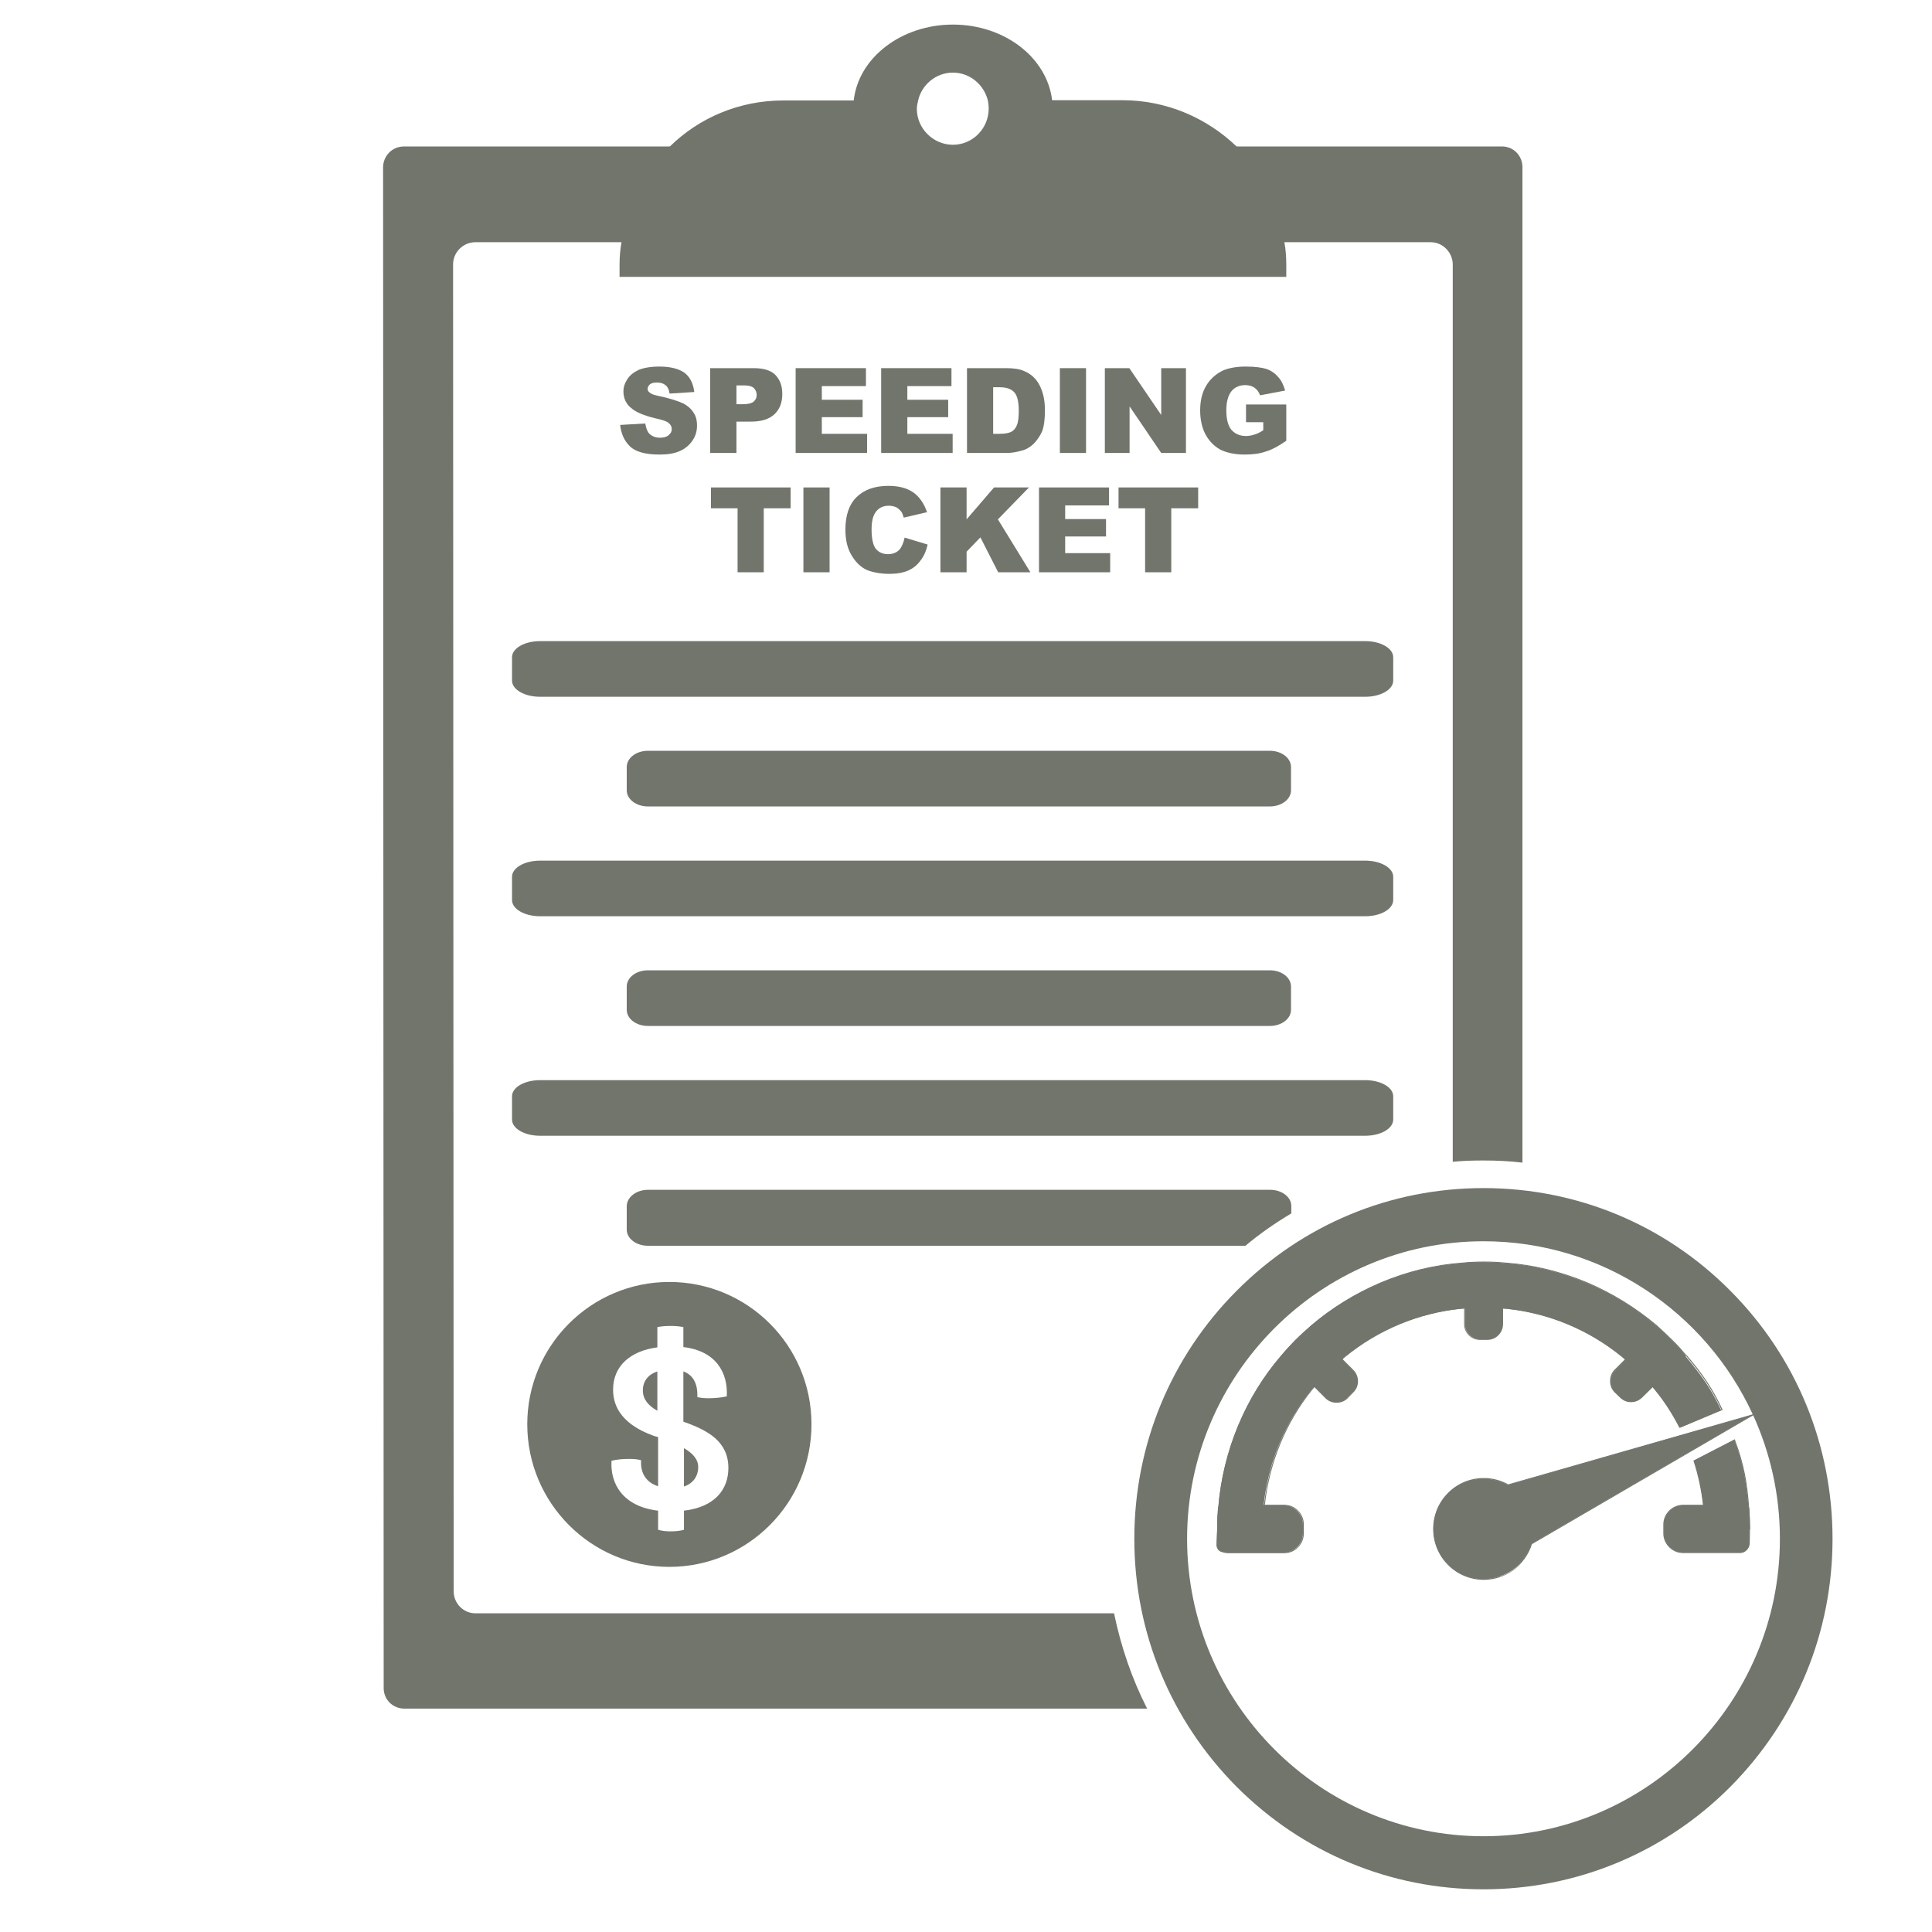
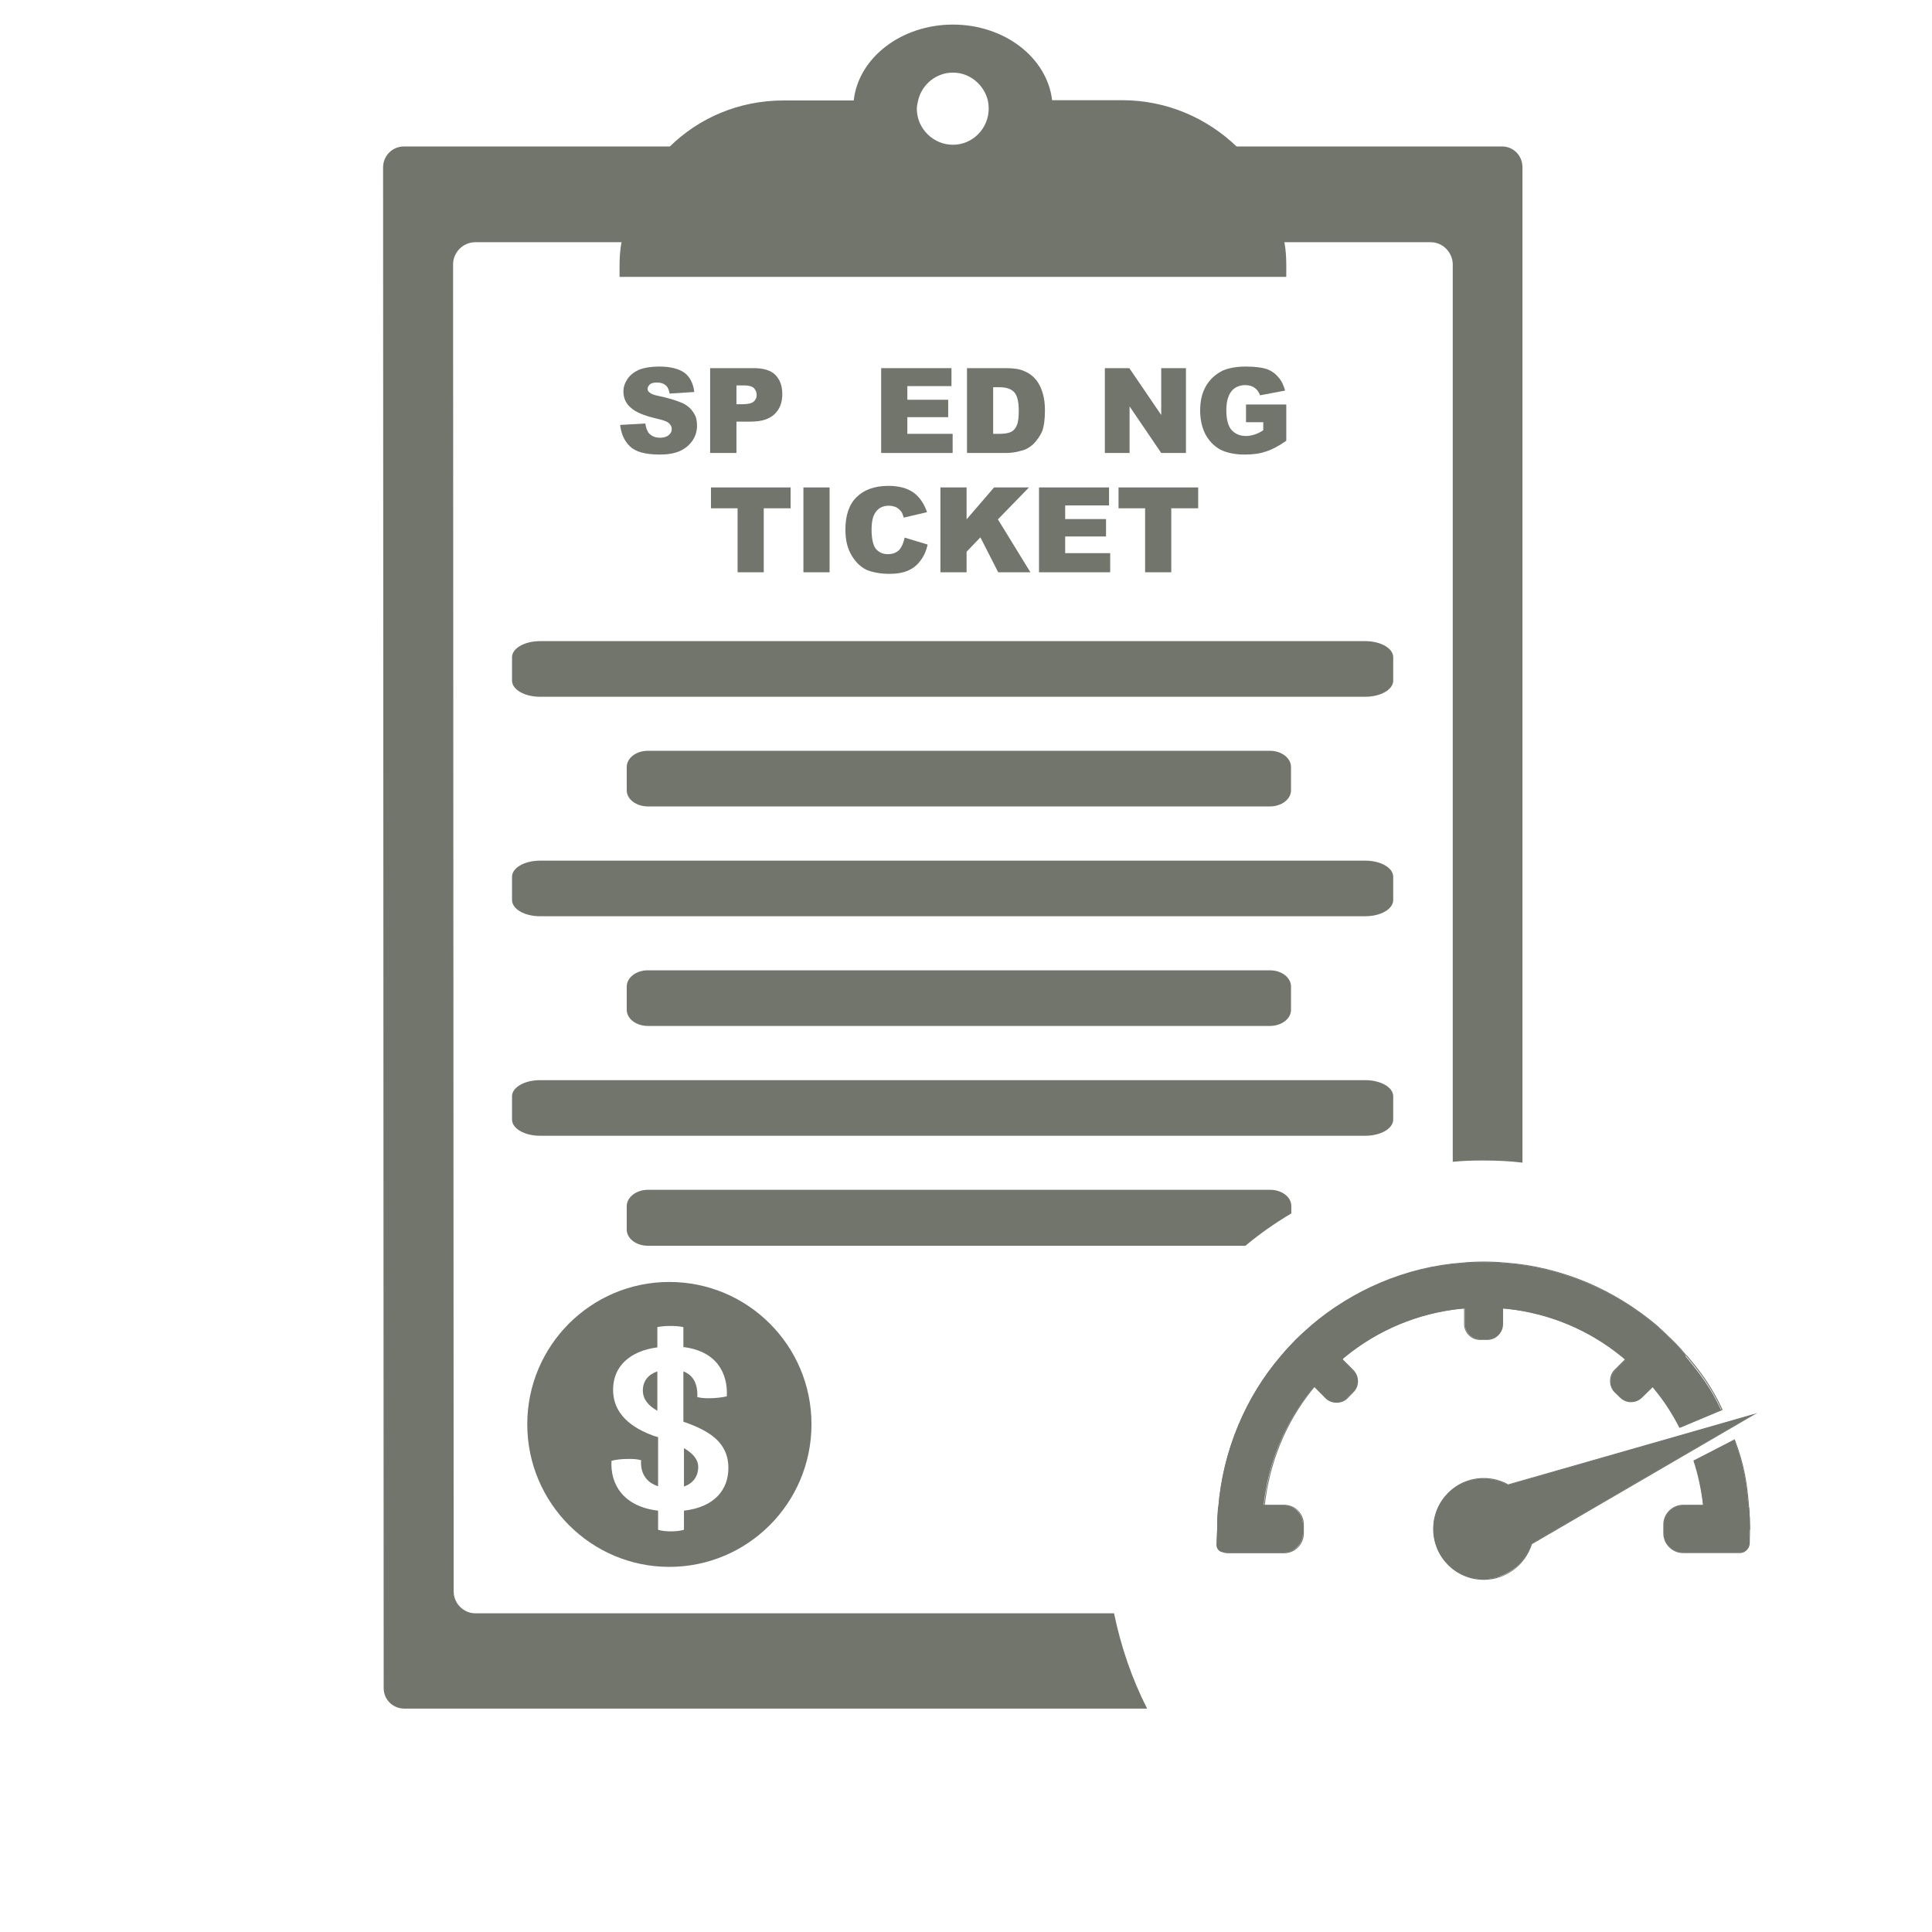
<svg xmlns="http://www.w3.org/2000/svg" width="70" zoomAndPan="magnify" viewBox="0 0 52.5 52.5" height="70" preserveAspectRatio="xMidYMid meet" version="1.2">
  <g id="cd8b83f02e">
    <path style=" stroke:none;fill-rule:nonzero;fill:#71756c;fill-opacity:1;" d="M 41.379 31.594 C 41.023 31.551 40.668 31.535 40.305 31.535 C 40.027 31.535 39.754 31.543 39.477 31.57 L 39.477 7.176 C 39.469 6.852 39.203 6.582 38.879 6.582 L 12.902 6.582 C 12.578 6.59 12.312 6.859 12.312 7.184 L 12.328 43.246 C 12.328 43.57 12.594 43.84 12.918 43.84 L 30.273 43.84 C 30.461 44.75 30.762 45.625 31.172 46.43 L 10.992 46.43 C 10.676 46.43 10.426 46.188 10.426 45.871 L 10.41 4.551 C 10.41 4.234 10.66 3.98 10.977 3.98 L 40.805 3.98 C 41.121 3.973 41.371 4.227 41.371 4.543 L 41.371 31.586 Z M 41.379 31.594 " />
    <path style=" stroke:none;fill-rule:nonzero;fill:#71756c;fill-opacity:1;" d="M 34.902 6.582 C 34.773 5.566 34.297 4.664 33.602 3.98 C 32.801 3.211 31.707 2.723 30.5 2.723 L 28.59 2.723 C 28.453 1.566 27.297 0.668 25.895 0.668 C 24.496 0.668 23.328 1.566 23.199 2.73 L 21.289 2.73 C 20.082 2.73 18.992 3.203 18.195 3.988 C 17.492 4.664 17.016 5.574 16.887 6.59 C 16.852 6.785 16.836 6.988 16.836 7.199 L 16.836 7.523 L 34.953 7.523 L 34.953 7.191 C 34.953 6.98 34.938 6.777 34.902 6.582 Z M 24.949 2.73 C 25.047 2.301 25.434 1.973 25.895 1.973 C 26.355 1.973 26.738 2.301 26.844 2.73 C 26.859 2.797 26.867 2.875 26.867 2.949 C 26.867 3.492 26.43 3.934 25.895 3.934 C 25.359 3.934 24.914 3.492 24.914 2.957 C 24.914 2.875 24.934 2.805 24.949 2.73 Z M 24.949 2.73 " />
    <path style=" stroke:none;fill-rule:nonzero;fill:#71756c;fill-opacity:1;" d="M 37.098 18.934 L 14.676 18.934 C 14.254 18.934 13.914 18.738 13.914 18.496 L 13.914 17.859 C 13.914 17.617 14.254 17.422 14.676 17.422 L 37.098 17.422 C 37.52 17.422 37.859 17.617 37.859 17.859 L 37.859 18.496 C 37.859 18.738 37.52 18.934 37.098 18.934 Z M 37.098 18.934 " />
    <path style=" stroke:none;fill-rule:nonzero;fill:#71756c;fill-opacity:1;" d="M 34.508 21.914 L 17.605 21.914 C 17.289 21.914 17.031 21.719 17.031 21.477 L 17.031 20.844 C 17.031 20.598 17.289 20.402 17.605 20.402 L 34.508 20.402 C 34.824 20.402 35.082 20.598 35.082 20.844 L 35.082 21.477 C 35.082 21.719 34.824 21.914 34.508 21.914 Z M 34.508 21.914 " />
    <path style=" stroke:none;fill-rule:nonzero;fill:#71756c;fill-opacity:1;" d="M 37.098 24.898 L 14.676 24.898 C 14.254 24.898 13.914 24.703 13.914 24.457 L 13.914 23.824 C 13.914 23.582 14.254 23.387 14.676 23.387 L 37.098 23.387 C 37.52 23.387 37.859 23.582 37.859 23.824 L 37.859 24.457 C 37.859 24.703 37.52 24.898 37.098 24.898 Z M 37.098 24.898 " />
    <path style=" stroke:none;fill-rule:nonzero;fill:#71756c;fill-opacity:1;" d="M 37.098 30.863 L 14.676 30.863 C 14.254 30.863 13.914 30.668 13.914 30.422 L 13.914 29.789 C 13.914 29.547 14.254 29.352 14.676 29.352 L 37.098 29.352 C 37.52 29.352 37.859 29.547 37.859 29.789 L 37.859 30.422 C 37.859 30.668 37.52 30.863 37.098 30.863 Z M 37.098 30.863 " />
    <path style=" stroke:none;fill-rule:nonzero;fill:#71756c;fill-opacity:1;" d="M 34.508 27.879 L 17.605 27.879 C 17.289 27.879 17.031 27.684 17.031 27.441 L 17.031 26.809 C 17.031 26.562 17.289 26.367 17.605 26.367 L 34.508 26.367 C 34.824 26.367 35.082 26.562 35.082 26.809 L 35.082 27.441 C 35.082 27.684 34.824 27.879 34.508 27.879 Z M 34.508 27.879 " />
    <path style=" stroke:none;fill-rule:nonzero;fill:#71756c;fill-opacity:1;" d="M 17.863 37.266 L 17.863 38.336 C 17.621 38.199 17.469 38.027 17.469 37.785 C 17.469 37.523 17.621 37.348 17.863 37.266 Z M 17.863 37.266 " />
    <path style=" stroke:none;fill-rule:nonzero;fill:#71756c;fill-opacity:1;" d="M 18.973 39.863 C 18.973 40.125 18.828 40.312 18.586 40.395 L 18.586 39.352 C 18.828 39.492 18.973 39.66 18.973 39.863 Z M 18.973 39.863 " />
    <path style=" stroke:none;fill-rule:nonzero;fill:#71756c;fill-opacity:1;" d="M 18.188 34.836 C 16.059 34.836 14.328 36.566 14.328 38.703 C 14.328 40.84 16.059 42.578 18.188 42.578 C 20.316 42.578 22.051 40.848 22.051 38.703 C 22.051 36.559 20.316 34.836 18.188 34.836 Z M 18.586 41.051 L 18.586 41.57 C 18.465 41.605 18.344 41.613 18.23 41.613 C 18.109 41.613 17.996 41.605 17.883 41.57 L 17.883 41.051 C 16.926 40.938 16.578 40.32 16.617 39.695 C 16.758 39.66 16.91 39.645 17.07 39.645 C 17.195 39.645 17.297 39.645 17.422 39.68 C 17.395 40.043 17.574 40.289 17.883 40.387 L 17.883 39.051 L 17.77 39.02 C 17.379 38.875 16.66 38.555 16.66 37.762 C 16.66 37.125 17.121 36.711 17.863 36.613 L 17.863 36.062 C 17.98 36.039 18.102 36.031 18.223 36.031 C 18.336 36.031 18.457 36.039 18.57 36.062 L 18.57 36.605 C 19.461 36.711 19.785 37.305 19.75 37.945 C 19.59 37.98 19.418 37.996 19.25 37.996 C 19.145 37.996 19.047 37.988 18.949 37.965 C 18.965 37.59 18.828 37.363 18.57 37.266 L 18.57 38.629 C 18.57 38.629 18.609 38.652 18.625 38.652 C 19.242 38.875 19.793 39.176 19.793 39.891 C 19.793 40.473 19.426 40.953 18.586 41.051 Z M 18.586 41.051 " />
    <path style=" stroke:none;fill-rule:nonzero;fill:#71756c;fill-opacity:1;" d="M 18.852 11.223 C 18.789 11.117 18.691 11.027 18.562 10.961 C 18.422 10.898 18.207 10.824 17.891 10.758 C 17.77 10.734 17.688 10.703 17.656 10.668 C 17.621 10.645 17.598 10.613 17.598 10.57 C 17.598 10.523 17.621 10.48 17.664 10.441 C 17.703 10.41 17.77 10.395 17.848 10.395 C 17.953 10.395 18.027 10.418 18.082 10.465 C 18.141 10.508 18.18 10.586 18.195 10.695 L 18.867 10.652 C 18.836 10.41 18.746 10.238 18.594 10.125 C 18.441 10.02 18.215 9.961 17.922 9.961 C 17.68 9.961 17.492 9.996 17.355 10.051 C 17.219 10.117 17.113 10.199 17.047 10.305 C 16.977 10.41 16.941 10.523 16.941 10.637 C 16.941 10.816 17.008 10.969 17.145 11.082 C 17.273 11.199 17.5 11.293 17.809 11.367 C 18.004 11.41 18.125 11.449 18.172 11.496 C 18.23 11.547 18.254 11.594 18.254 11.66 C 18.254 11.727 18.23 11.773 18.172 11.824 C 18.117 11.871 18.035 11.895 17.938 11.895 C 17.801 11.895 17.695 11.848 17.621 11.758 C 17.582 11.699 17.551 11.613 17.535 11.508 L 16.852 11.547 C 16.879 11.781 16.957 11.969 17.113 12.125 C 17.266 12.277 17.535 12.352 17.93 12.352 C 18.148 12.352 18.336 12.32 18.48 12.254 C 18.625 12.188 18.738 12.09 18.82 11.969 C 18.902 11.848 18.941 11.711 18.941 11.562 C 18.941 11.434 18.918 11.32 18.852 11.223 Z M 18.852 11.223 " />
    <path style=" stroke:none;fill-rule:nonzero;fill:#71756c;fill-opacity:1;" d="M 21.062 10.18 C 20.934 10.059 20.738 10.004 20.48 10.004 L 19.297 10.004 L 19.297 12.309 L 20.012 12.309 L 20.012 11.457 L 20.406 11.457 C 20.691 11.457 20.902 11.391 21.047 11.254 C 21.184 11.125 21.258 10.945 21.258 10.711 C 21.258 10.473 21.191 10.312 21.062 10.18 Z M 20.48 10.914 C 20.422 10.961 20.324 10.984 20.188 10.984 L 20.012 10.984 L 20.012 10.473 L 20.223 10.473 C 20.352 10.473 20.438 10.5 20.488 10.547 C 20.535 10.598 20.562 10.66 20.562 10.734 C 20.562 10.809 20.535 10.863 20.48 10.914 Z M 20.48 10.914 " />
-     <path style=" stroke:none;fill-rule:nonzero;fill:#71756c;fill-opacity:1;" d="M 22.332 11.789 L 22.332 11.336 L 23.441 11.336 L 23.441 10.863 L 22.332 10.863 L 22.332 10.492 L 23.531 10.492 L 23.531 10.004 L 21.621 10.004 L 21.621 12.309 L 23.562 12.309 L 23.562 11.789 Z M 22.332 11.789 " />
    <path style=" stroke:none;fill-rule:nonzero;fill:#71756c;fill-opacity:1;" d="M 24.656 11.789 L 24.656 11.336 L 25.766 11.336 L 25.766 10.863 L 24.656 10.863 L 24.656 10.492 L 25.855 10.492 L 25.855 10.004 L 23.945 10.004 L 23.945 12.309 L 25.887 12.309 L 25.887 11.789 Z M 24.656 11.789 " />
    <path style=" stroke:none;fill-rule:nonzero;fill:#71756c;fill-opacity:1;" d="M 28.34 10.703 C 28.301 10.562 28.242 10.434 28.16 10.328 C 28.074 10.223 27.969 10.141 27.836 10.086 C 27.707 10.027 27.547 10.004 27.336 10.004 L 26.277 10.004 L 26.277 12.309 L 27.336 12.309 C 27.465 12.309 27.602 12.293 27.758 12.246 C 27.871 12.223 27.984 12.156 28.082 12.066 C 28.176 11.969 28.258 11.855 28.316 11.727 C 28.371 11.586 28.395 11.391 28.395 11.148 C 28.395 10.992 28.379 10.84 28.34 10.703 Z M 27.629 11.562 C 27.594 11.645 27.547 11.699 27.48 11.734 C 27.418 11.766 27.312 11.789 27.164 11.789 L 26.988 11.789 L 26.988 10.523 L 27.164 10.523 C 27.352 10.523 27.48 10.57 27.562 10.66 C 27.645 10.75 27.684 10.922 27.684 11.164 C 27.684 11.344 27.668 11.48 27.629 11.562 Z M 27.629 11.562 " />
-     <path style=" stroke:none;fill-rule:nonzero;fill:#71756c;fill-opacity:1;" d="M 28.801 10.004 L 28.801 12.309 L 29.512 12.309 L 29.512 10.004 Z M 28.801 10.004 " />
    <path style=" stroke:none;fill-rule:nonzero;fill:#71756c;fill-opacity:1;" d="M 31.555 10.004 L 31.555 11.277 L 30.688 10.004 L 30.023 10.004 L 30.023 12.309 L 30.695 12.309 L 30.695 11.043 L 31.555 12.309 L 32.227 12.309 L 32.227 10.004 Z M 31.555 10.004 " />
    <path style=" stroke:none;fill-rule:nonzero;fill:#71756c;fill-opacity:1;" d="M 33.859 10.992 L 33.859 11.473 L 34.328 11.473 L 34.328 11.691 C 34.242 11.75 34.16 11.789 34.086 11.809 C 34.016 11.832 33.934 11.848 33.859 11.848 C 33.691 11.848 33.562 11.789 33.465 11.684 C 33.375 11.578 33.324 11.402 33.324 11.148 C 33.324 10.914 33.375 10.742 33.465 10.629 C 33.551 10.523 33.684 10.465 33.836 10.465 C 33.941 10.465 34.031 10.492 34.094 10.539 C 34.16 10.586 34.207 10.652 34.242 10.742 L 34.922 10.613 C 34.879 10.465 34.824 10.344 34.734 10.246 C 34.652 10.148 34.547 10.074 34.418 10.027 C 34.297 9.988 34.102 9.961 33.852 9.961 C 33.586 9.961 33.375 10.004 33.219 10.074 C 33.027 10.172 32.871 10.312 32.766 10.5 C 32.66 10.684 32.613 10.906 32.613 11.156 C 32.613 11.391 32.66 11.613 32.75 11.789 C 32.848 11.977 32.984 12.117 33.156 12.215 C 33.324 12.301 33.551 12.352 33.82 12.352 C 34.047 12.352 34.23 12.328 34.395 12.27 C 34.555 12.223 34.742 12.125 34.953 11.977 L 34.953 10.992 Z M 33.859 10.992 " />
    <path style=" stroke:none;fill-rule:nonzero;fill:#71756c;fill-opacity:1;" d="M 19.32 13.246 L 19.32 13.812 L 20.043 13.812 L 20.043 15.551 L 20.754 15.551 L 20.754 13.812 L 21.484 13.812 L 21.484 13.246 Z M 19.32 13.246 " />
    <path style=" stroke:none;fill-rule:nonzero;fill:#71756c;fill-opacity:1;" d="M 21.832 13.246 L 21.832 15.551 L 22.543 15.551 L 22.543 13.246 Z M 21.832 13.246 " />
    <path style=" stroke:none;fill-rule:nonzero;fill:#71756c;fill-opacity:1;" d="M 24.582 14.609 C 24.551 14.758 24.504 14.863 24.438 14.941 C 24.363 15.016 24.262 15.059 24.129 15.059 C 23.984 15.059 23.879 15.008 23.797 14.91 C 23.727 14.82 23.684 14.641 23.684 14.391 C 23.684 14.18 23.719 14.031 23.781 13.938 C 23.863 13.805 23.992 13.742 24.156 13.742 C 24.219 13.742 24.285 13.758 24.348 13.781 C 24.406 13.812 24.453 13.855 24.496 13.91 C 24.52 13.945 24.535 13.992 24.559 14.066 L 25.191 13.918 C 25.109 13.676 24.98 13.496 24.82 13.383 C 24.648 13.262 24.422 13.203 24.137 13.203 C 23.766 13.203 23.477 13.309 23.273 13.512 C 23.07 13.715 22.973 14.008 22.973 14.391 C 22.973 14.684 23.031 14.91 23.145 15.098 C 23.258 15.285 23.395 15.414 23.555 15.488 C 23.711 15.551 23.922 15.594 24.172 15.594 C 24.375 15.594 24.543 15.562 24.68 15.504 C 24.809 15.445 24.922 15.359 25.012 15.234 C 25.102 15.121 25.168 14.977 25.207 14.797 Z M 24.582 14.609 " />
    <path style=" stroke:none;fill-rule:nonzero;fill:#71756c;fill-opacity:1;" d="M 27.117 14.113 L 27.961 13.246 L 27.012 13.246 L 26.266 14.113 L 26.266 13.246 L 25.555 13.246 L 25.555 15.551 L 26.266 15.551 L 26.266 14.992 L 26.641 14.602 L 27.125 15.551 L 28 15.551 Z M 27.117 14.113 " />
    <path style=" stroke:none;fill-rule:nonzero;fill:#71756c;fill-opacity:1;" d="M 28.945 15.031 L 28.945 14.578 L 30.055 14.578 L 30.055 14.105 L 28.945 14.105 L 28.945 13.734 L 30.137 13.734 L 30.137 13.246 L 28.234 13.246 L 28.234 15.551 L 30.168 15.551 L 30.168 15.031 Z M 28.945 15.031 " />
    <path style=" stroke:none;fill-rule:nonzero;fill:#71756c;fill-opacity:1;" d="M 30.395 13.246 L 30.395 13.812 L 31.117 13.812 L 31.117 15.551 L 31.828 15.551 L 31.828 13.812 L 32.559 13.812 L 32.559 13.246 Z M 30.395 13.246 " />
-     <path style=" stroke:none;fill-rule:nonzero;fill:#71756c;fill-opacity:1;" d="M 47.023 35.078 C 45.234 33.273 42.844 32.285 40.312 32.285 C 37.777 32.285 35.398 33.273 33.602 35.078 C 31.812 36.875 30.824 39.273 30.824 41.816 C 30.824 44.359 31.812 46.746 33.602 48.551 C 35.398 50.348 37.777 51.34 40.312 51.34 C 42.844 51.34 45.234 50.348 47.023 48.551 C 48.812 46.746 49.797 44.359 49.797 41.816 C 49.797 39.273 48.812 36.875 47.023 35.078 Z M 40.312 49.898 C 35.875 49.898 32.258 46.27 32.258 41.816 C 32.258 37.363 35.875 33.73 40.312 33.73 C 43.551 33.73 46.352 35.656 47.629 38.434 C 47.629 38.434 47.637 38.441 47.637 38.449 C 48.105 39.477 48.367 40.613 48.367 41.816 C 48.367 46.27 44.754 49.898 40.312 49.898 Z M 40.312 49.898 " />
    <path style=" stroke:none;fill-rule:nonzero;fill:#71756c;fill-opacity:1;" d="M 40.773 34.543 C 40.805 34.598 40.828 34.672 40.828 34.746 L 40.828 35.98 C 40.828 36.207 40.645 36.395 40.418 36.395 L 40.223 36.395 C 39.996 36.395 39.809 36.207 39.809 35.98 L 39.809 34.746 C 39.809 34.672 39.824 34.598 39.867 34.543 L 40.789 34.543 Z M 40.773 34.543 " />
    <path style=" stroke:none;fill-rule:nonzero;fill:#71756c;fill-opacity:1;" d="M 40.789 34.535 L 39.844 34.535 C 39.809 34.598 39.785 34.672 39.785 34.754 L 39.785 35.98 C 39.785 36.215 39.98 36.41 40.215 36.41 L 40.418 36.41 C 40.652 36.41 40.844 36.215 40.844 35.98 L 40.844 34.754 C 40.844 34.672 40.82 34.598 40.789 34.535 Z M 40.812 34.648 C 40.812 34.648 40.812 34.723 40.812 34.754 L 40.812 35.98 C 40.812 36.207 40.629 36.387 40.41 36.387 L 40.207 36.387 C 39.988 36.387 39.809 36.207 39.809 35.98 L 39.809 34.754 C 39.809 34.68 39.824 34.617 39.859 34.559 L 40.766 34.559 C 40.766 34.559 40.789 34.617 40.805 34.641 C 40.805 34.641 40.805 34.645 40.805 34.648 Z M 40.812 34.648 " />
-     <path style=" stroke:none;fill-rule:nonzero;fill:#71756c;fill-opacity:1;" d="M 45.598 36.906 C 45.582 36.973 45.539 37.035 45.492 37.094 L 44.934 37.656 L 44.617 37.973 C 44.457 38.133 44.188 38.133 44.027 37.973 L 43.891 37.832 C 43.727 37.672 43.727 37.402 43.891 37.242 L 44.203 36.922 L 44.762 36.363 C 44.82 36.305 44.875 36.273 44.949 36.258 L 45.605 36.914 Z M 45.598 36.906 " />
+     <path style=" stroke:none;fill-rule:nonzero;fill:#71756c;fill-opacity:1;" d="M 45.598 36.906 C 45.582 36.973 45.539 37.035 45.492 37.094 L 44.934 37.656 L 44.617 37.973 C 44.457 38.133 44.188 38.133 44.027 37.973 L 43.891 37.832 C 43.727 37.672 43.727 37.402 43.891 37.242 L 44.762 36.363 C 44.82 36.305 44.875 36.273 44.949 36.258 L 45.605 36.914 Z M 45.598 36.906 " />
    <path style=" stroke:none;fill-rule:nonzero;fill:#71756c;fill-opacity:1;" d="M 44.941 36.234 C 44.867 36.258 44.805 36.289 44.746 36.348 L 43.871 37.223 C 43.711 37.387 43.711 37.664 43.871 37.832 L 44.02 37.973 C 44.102 38.055 44.203 38.102 44.316 38.102 C 44.441 38.102 44.543 38.055 44.625 37.973 L 44.918 37.688 C 44.918 37.688 44.926 37.672 44.926 37.672 L 45.5 37.102 C 45.547 37.047 45.59 36.98 45.605 36.906 L 45.613 36.906 C 45.613 36.906 44.941 36.234 44.941 36.234 Z M 44.035 37.957 L 43.898 37.816 C 43.734 37.656 43.734 37.395 43.898 37.242 L 44.18 36.957 L 44.18 36.941 C 44.18 36.941 44.195 36.93 44.195 36.93 L 44.762 36.363 C 44.812 36.312 44.875 36.281 44.934 36.266 L 45.582 36.906 C 45.566 36.973 45.523 37.027 45.477 37.078 L 44.91 37.656 L 44.902 37.656 C 44.902 37.656 44.895 37.664 44.895 37.664 L 44.609 37.957 C 44.527 38.035 44.43 38.078 44.316 38.078 C 44.215 38.078 44.109 38.035 44.035 37.957 Z M 44.035 37.957 " />
    <path style=" stroke:none;fill-rule:nonzero;fill:#71756c;fill-opacity:1;" d="M 47.539 41.547 C 47.539 41.676 47.539 41.816 47.531 41.945 C 47.531 42.074 47.426 42.18 47.297 42.188 C 47.289 42.188 47.281 42.188 47.266 42.188 L 45.734 42.188 C 45.453 42.188 45.215 41.953 45.215 41.668 L 45.215 41.426 C 45.215 41.141 45.453 40.906 45.734 40.906 L 47.266 40.906 C 47.355 40.906 47.441 40.93 47.523 40.969 C 47.539 41.156 47.547 41.352 47.547 41.547 Z M 47.539 41.547 " />
    <path style=" stroke:none;fill-rule:nonzero;fill:#71756c;fill-opacity:1;" d="M 47.531 40.969 C 47.531 40.969 47.523 40.961 47.523 40.961 C 47.516 40.961 47.516 40.953 47.508 40.953 C 47.434 40.914 47.344 40.891 47.266 40.891 L 45.734 40.891 C 45.445 40.891 45.199 41.133 45.199 41.426 L 45.199 41.668 C 45.199 41.961 45.445 42.203 45.734 42.203 L 47.297 42.203 C 47.426 42.195 47.539 42.082 47.547 41.945 C 47.547 41.824 47.555 41.684 47.555 41.562 L 47.555 41.547 C 47.555 41.352 47.547 41.156 47.531 40.969 Z M 45.227 41.668 L 45.227 41.426 C 45.227 41.285 45.281 41.156 45.379 41.059 C 45.469 40.969 45.598 40.914 45.734 40.914 L 47.266 40.914 C 47.355 40.914 47.434 40.938 47.508 40.977 C 47.523 41.164 47.531 41.344 47.531 41.531 L 47.531 41.562 C 47.531 41.684 47.523 41.824 47.516 41.945 C 47.516 42.074 47.418 42.172 47.297 42.18 L 45.734 42.18 C 45.598 42.18 45.469 42.125 45.379 42.035 C 45.281 41.938 45.227 41.809 45.227 41.668 Z M 45.227 41.668 " />
    <path style=" stroke:none;fill-rule:nonzero;fill:#71756c;fill-opacity:1;" d="M 33.066 41.992 C 33.066 42.074 33.117 42.148 33.188 42.164 C 33.246 42.18 33.309 42.188 33.359 42.188 L 34.887 42.188 C 35.172 42.188 35.406 41.953 35.406 41.668 L 35.406 41.426 C 35.406 41.141 35.172 40.906 34.887 40.906 L 33.359 40.906 C 33.27 40.906 33.18 40.93 33.098 40.969 L 33.059 41.992 Z M 33.066 41.992 " />
    <path style=" stroke:none;fill-rule:nonzero;fill:#71756c;fill-opacity:1;" d="M 34.895 40.891 L 33.367 40.891 C 33.285 40.891 33.195 40.914 33.125 40.953 L 33.117 40.953 C 33.117 40.953 33.105 40.961 33.105 40.961 L 33.098 40.961 C 33.082 41.156 33.074 41.352 33.074 41.547 L 33.074 41.562 L 33.059 41.992 C 33.059 42.074 33.117 42.148 33.195 42.172 C 33.262 42.195 33.316 42.207 33.367 42.207 L 34.895 42.207 C 35.195 42.207 35.43 41.961 35.43 41.668 L 35.43 41.426 C 35.43 41.133 35.195 40.891 34.895 40.891 Z M 34.895 42.18 L 33.367 42.18 C 33.367 42.18 33.262 42.172 33.203 42.148 C 33.133 42.133 33.082 42.066 33.082 41.992 L 33.098 41.562 L 33.098 41.547 L 33.125 41.004 L 33.125 40.977 C 33.195 40.938 33.285 40.914 33.367 40.914 L 34.895 40.914 C 35.035 40.914 35.164 40.969 35.262 41.059 C 35.348 41.156 35.406 41.285 35.406 41.426 L 35.406 41.668 C 35.406 41.809 35.348 41.938 35.262 42.035 C 35.164 42.125 35.035 42.18 34.895 42.18 Z M 34.895 42.18 " />
    <path style=" stroke:none;fill-rule:nonzero;fill:#71756c;fill-opacity:1;" d="M 35.02 36.898 C 35.035 36.965 35.074 37.027 35.121 37.086 L 35.688 37.656 L 36.012 37.98 C 36.184 38.148 36.449 38.148 36.613 37.98 L 36.758 37.832 C 36.93 37.664 36.93 37.395 36.758 37.23 L 35.867 36.34 C 35.812 36.281 35.746 36.25 35.68 36.234 Z M 35.02 36.898 " />
    <path style=" stroke:none;fill-rule:nonzero;fill:#71756c;fill-opacity:1;" d="M 36.773 37.223 L 35.883 36.332 C 35.828 36.281 35.762 36.242 35.688 36.215 L 35.68 36.215 L 35.008 36.898 C 35.027 36.973 35.066 37.047 35.121 37.094 L 35.715 37.688 L 36.012 37.988 C 36.094 38.078 36.207 38.117 36.32 38.117 C 36.434 38.117 36.547 38.078 36.629 37.988 L 36.773 37.84 C 36.855 37.762 36.902 37.656 36.902 37.531 C 36.902 37.418 36.855 37.305 36.773 37.223 Z M 36.031 37.973 L 35.73 37.672 L 35.723 37.672 C 35.723 37.672 35.715 37.656 35.715 37.656 L 35.141 37.078 C 35.09 37.027 35.059 36.973 35.035 36.906 L 35.688 36.25 C 35.754 36.266 35.82 36.297 35.867 36.348 L 36.441 36.922 L 36.449 36.922 C 36.449 36.922 36.465 36.949 36.465 36.949 L 36.758 37.242 C 36.91 37.402 36.91 37.664 36.758 37.824 L 36.613 37.973 C 36.449 38.133 36.191 38.133 36.031 37.973 Z M 36.031 37.973 " />
    <path style=" stroke:none;fill-rule:nonzero;fill:#71756c;fill-opacity:1;" d="M 47.66 38.434 L 41.613 41.953 C 41.445 42.504 40.926 42.91 40.312 42.91 C 39.559 42.91 38.953 42.301 38.953 41.547 C 38.953 40.793 39.559 40.184 40.312 40.184 C 40.555 40.184 40.781 40.246 40.977 40.352 L 47.652 38.434 Z M 47.66 38.434 " />
    <path style=" stroke:none;fill-rule:nonzero;fill:#71756c;fill-opacity:1;" d="M 47.629 38.434 L 40.984 40.336 C 40.781 40.223 40.555 40.164 40.32 40.164 C 39.559 40.164 38.945 40.781 38.945 41.547 C 38.945 42.312 39.559 42.93 40.32 42.93 C 40.918 42.93 41.445 42.539 41.629 41.961 L 47.637 38.461 L 47.758 38.395 Z M 41.121 42.645 C 41.016 42.734 40.887 42.797 40.758 42.84 C 40.758 42.84 40.754 42.84 40.75 42.84 C 40.609 42.879 40.465 42.902 40.32 42.902 C 39.574 42.902 38.969 42.293 38.969 41.547 C 38.969 40.801 39.574 40.191 40.32 40.191 C 40.547 40.191 40.773 40.246 40.977 40.359 L 40.984 40.359 C 40.984 40.359 47.57 38.477 47.57 38.477 L 41.613 41.945 L 41.605 41.945 C 41.516 42.238 41.348 42.465 41.129 42.645 C 41.129 42.645 41.125 42.645 41.121 42.645 Z M 41.121 42.645 " />
    <path style=" stroke:none;fill-rule:nonzero;fill:#71756c;fill-opacity:1;" d="M 47.516 40.969 C 47.457 40.277 47.371 39.766 47.129 39.125 L 46.035 39.695 C 46.156 40.086 46.246 40.492 46.285 40.906 C 46.309 41.117 46.316 41.336 46.316 41.547 L 47.539 41.547 C 47.539 41.352 47.539 41.164 47.516 40.969 Z M 47.516 40.969 " />
    <path style=" stroke:none;fill-rule:nonzero;fill:#71756c;fill-opacity:1;" d="M 47.531 40.969 C 47.484 40.328 47.402 39.801 47.145 39.125 L 47.145 39.109 C 47.145 39.109 46.02 39.688 46.02 39.688 L 46.02 39.703 C 46.148 40.086 46.23 40.492 46.277 40.891 L 46.277 40.906 C 46.293 41.125 46.309 41.336 46.309 41.547 L 46.309 41.562 L 47.555 41.562 L 47.555 41.547 C 47.555 41.352 47.547 41.156 47.531 40.969 Z M 46.301 40.906 L 46.301 40.891 C 46.262 40.48 46.172 40.086 46.051 39.703 L 47.129 39.141 C 47.379 39.809 47.457 40.336 47.508 40.953 L 47.508 40.977 C 47.523 41.164 47.531 41.344 47.531 41.531 L 46.332 41.531 C 46.332 41.32 46.332 41.117 46.301 40.914 Z M 46.301 40.906 " />
    <path style=" stroke:none;fill-rule:nonzero;fill:#71756c;fill-opacity:1;" d="M 45.816 36.844 C 45.695 36.695 45.566 36.559 45.426 36.418 C 45.289 36.281 45.152 36.152 45.008 36.031 C 44.449 35.551 43.816 35.16 43.129 34.867 C 42.414 34.566 41.664 34.379 40.887 34.324 C 40.699 34.309 40.504 34.297 40.312 34.297 C 40.117 34.297 39.93 34.297 39.738 34.324 C 38.969 34.379 38.215 34.566 37.496 34.867 C 36.816 35.16 36.184 35.551 35.617 36.031 C 35.473 36.152 35.332 36.281 35.195 36.418 C 35.059 36.559 34.93 36.695 34.809 36.844 C 34.328 37.402 33.941 38.035 33.648 38.727 C 33.352 39.441 33.164 40.199 33.105 40.977 C 33.09 41.164 33.082 41.359 33.082 41.555 L 34.305 41.555 C 34.305 41.336 34.312 41.125 34.336 40.914 C 34.461 39.758 34.902 38.68 35.633 37.777 C 35.77 37.613 35.906 37.453 36.062 37.297 C 36.215 37.145 36.379 36.996 36.539 36.867 C 37.438 36.137 38.516 35.688 39.664 35.566 C 39.875 35.543 40.094 35.535 40.305 35.535 C 40.516 35.535 40.73 35.543 40.941 35.566 C 42.094 35.688 43.168 36.137 44.066 36.867 C 44.23 37.004 44.391 37.145 44.543 37.297 C 44.699 37.453 44.844 37.613 44.973 37.777 C 45.234 38.094 45.453 38.441 45.637 38.801 L 46.77 38.32 C 46.496 37.727 46.219 37.355 45.801 36.852 Z M 45.816 36.844 " />
    <path style=" stroke:none;fill-rule:nonzero;fill:#71756c;fill-opacity:1;" d="M 45.832 36.832 C 45.711 36.688 45.582 36.543 45.445 36.41 C 45.305 36.273 45.168 36.145 45.023 36.012 C 44.457 35.535 43.824 35.145 43.145 34.852 C 42.426 34.551 41.672 34.363 40.902 34.309 C 40.523 34.273 40.125 34.273 39.754 34.309 C 38.977 34.363 38.223 34.551 37.512 34.852 C 36.824 35.145 36.191 35.535 35.633 36.012 C 35.488 36.145 35.34 36.273 35.203 36.41 C 35.066 36.551 34.938 36.688 34.816 36.832 C 34.336 37.395 33.941 38.027 33.656 38.719 C 33.352 39.434 33.172 40.184 33.105 40.961 C 33.09 41.156 33.082 41.352 33.082 41.547 L 33.082 41.562 L 34.328 41.562 L 34.328 41.547 C 34.328 41.336 34.348 41.125 34.371 40.914 L 34.371 40.891 C 34.5 39.742 34.938 38.664 35.656 37.77 C 35.68 37.742 35.707 37.711 35.723 37.688 L 35.73 37.688 C 35.73 37.688 35.738 37.672 35.738 37.672 C 35.852 37.539 35.973 37.41 36.086 37.297 C 36.16 37.223 36.238 37.145 36.32 37.07 C 36.371 37.027 36.426 36.98 36.473 36.949 L 36.492 36.93 C 36.492 36.93 36.539 36.883 36.562 36.867 C 37.461 36.137 38.539 35.688 39.688 35.566 C 39.719 35.566 39.762 35.559 39.793 35.559 L 39.809 35.559 C 39.809 35.559 39.809 35.551 39.824 35.559 C 40.156 35.527 40.496 35.527 40.828 35.559 L 40.836 35.559 C 40.836 35.559 40.844 35.559 40.855 35.559 C 40.895 35.559 40.926 35.559 40.969 35.566 C 42.109 35.688 43.191 36.137 44.082 36.867 C 44.109 36.891 44.141 36.906 44.164 36.941 C 44.172 36.93 44.172 36.949 44.172 36.949 C 44.18 36.949 44.188 36.949 44.188 36.957 C 44.316 37.062 44.441 37.176 44.562 37.297 C 44.684 37.41 44.797 37.531 44.902 37.664 L 44.91 37.664 L 44.91 37.68 L 44.926 37.68 C 44.926 37.68 44.965 37.742 44.988 37.77 C 45.25 38.086 45.469 38.434 45.652 38.793 L 45.66 38.793 C 45.66 38.793 46.812 38.312 46.812 38.312 C 46.527 37.703 46.254 37.32 45.84 36.832 Z M 44.57 37.273 C 44.457 37.16 44.328 37.047 44.195 36.93 L 44.18 36.914 C 44.18 36.914 44.125 36.867 44.09 36.844 C 43.191 36.109 42.109 35.664 40.957 35.543 C 40.918 35.543 40.887 35.543 40.844 35.543 C 40.844 35.543 40.84 35.539 40.828 35.535 L 40.82 35.535 C 40.707 35.527 40.602 35.535 40.488 35.535 C 40.434 35.535 40.375 35.527 40.32 35.527 C 40.262 35.527 40.207 35.527 40.148 35.535 C 40.035 35.535 39.922 35.527 39.816 35.535 L 39.801 35.535 C 39.801 35.535 39.793 35.535 39.785 35.543 C 39.746 35.543 39.711 35.543 39.672 35.543 C 38.523 35.664 37.438 36.109 36.539 36.844 C 36.516 36.867 36.492 36.883 36.465 36.914 C 36.465 36.914 36.449 36.914 36.449 36.914 L 36.441 36.914 C 36.312 37.039 36.184 37.16 36.062 37.273 C 35.941 37.395 35.828 37.523 35.715 37.656 C 35.715 37.656 35.707 37.672 35.707 37.672 C 35.688 37.703 35.664 37.727 35.641 37.762 C 34.914 38.652 34.477 39.734 34.348 40.891 L 34.348 40.906 C 34.32 41.117 34.305 41.32 34.305 41.531 L 33.117 41.531 C 33.117 41.352 33.125 41.18 33.133 41.004 L 33.133 40.953 C 33.195 40.191 33.375 39.434 33.684 38.727 C 33.965 38.043 34.355 37.41 34.832 36.852 C 34.953 36.703 35.09 36.566 35.227 36.426 L 35.43 36.223 C 35.504 36.16 35.574 36.102 35.648 36.039 C 36.207 35.559 36.84 35.168 37.52 34.875 C 38.23 34.574 38.984 34.387 39.754 34.332 C 40.125 34.297 40.523 34.297 40.895 34.332 C 41.672 34.387 42.426 34.574 43.137 34.875 C 43.816 35.168 44.441 35.559 45.008 36.039 C 45.145 36.16 45.289 36.289 45.426 36.426 C 45.559 36.559 45.688 36.703 45.816 36.844 C 46.23 37.336 46.504 37.711 46.777 38.305 L 45.672 38.77 C 45.484 38.41 45.266 38.07 45.008 37.762 C 44.98 37.727 44.957 37.703 44.934 37.672 C 44.934 37.672 44.934 37.672 44.926 37.672 C 44.82 37.531 44.707 37.402 44.586 37.281 Z M 44.57 37.273 " />
    <path style=" stroke:none;fill-rule:nonzero;fill:#71756c;fill-opacity:1;" d="M 34.508 32.332 L 17.605 32.332 C 17.289 32.332 17.031 32.535 17.031 32.777 L 17.031 33.414 C 17.031 33.656 17.289 33.852 17.605 33.852 L 33.844 33.852 C 34.23 33.527 34.652 33.234 35.09 32.973 L 35.09 32.77 C 35.09 32.527 34.832 32.332 34.516 32.332 Z M 34.508 32.332 " />
  </g>
</svg>